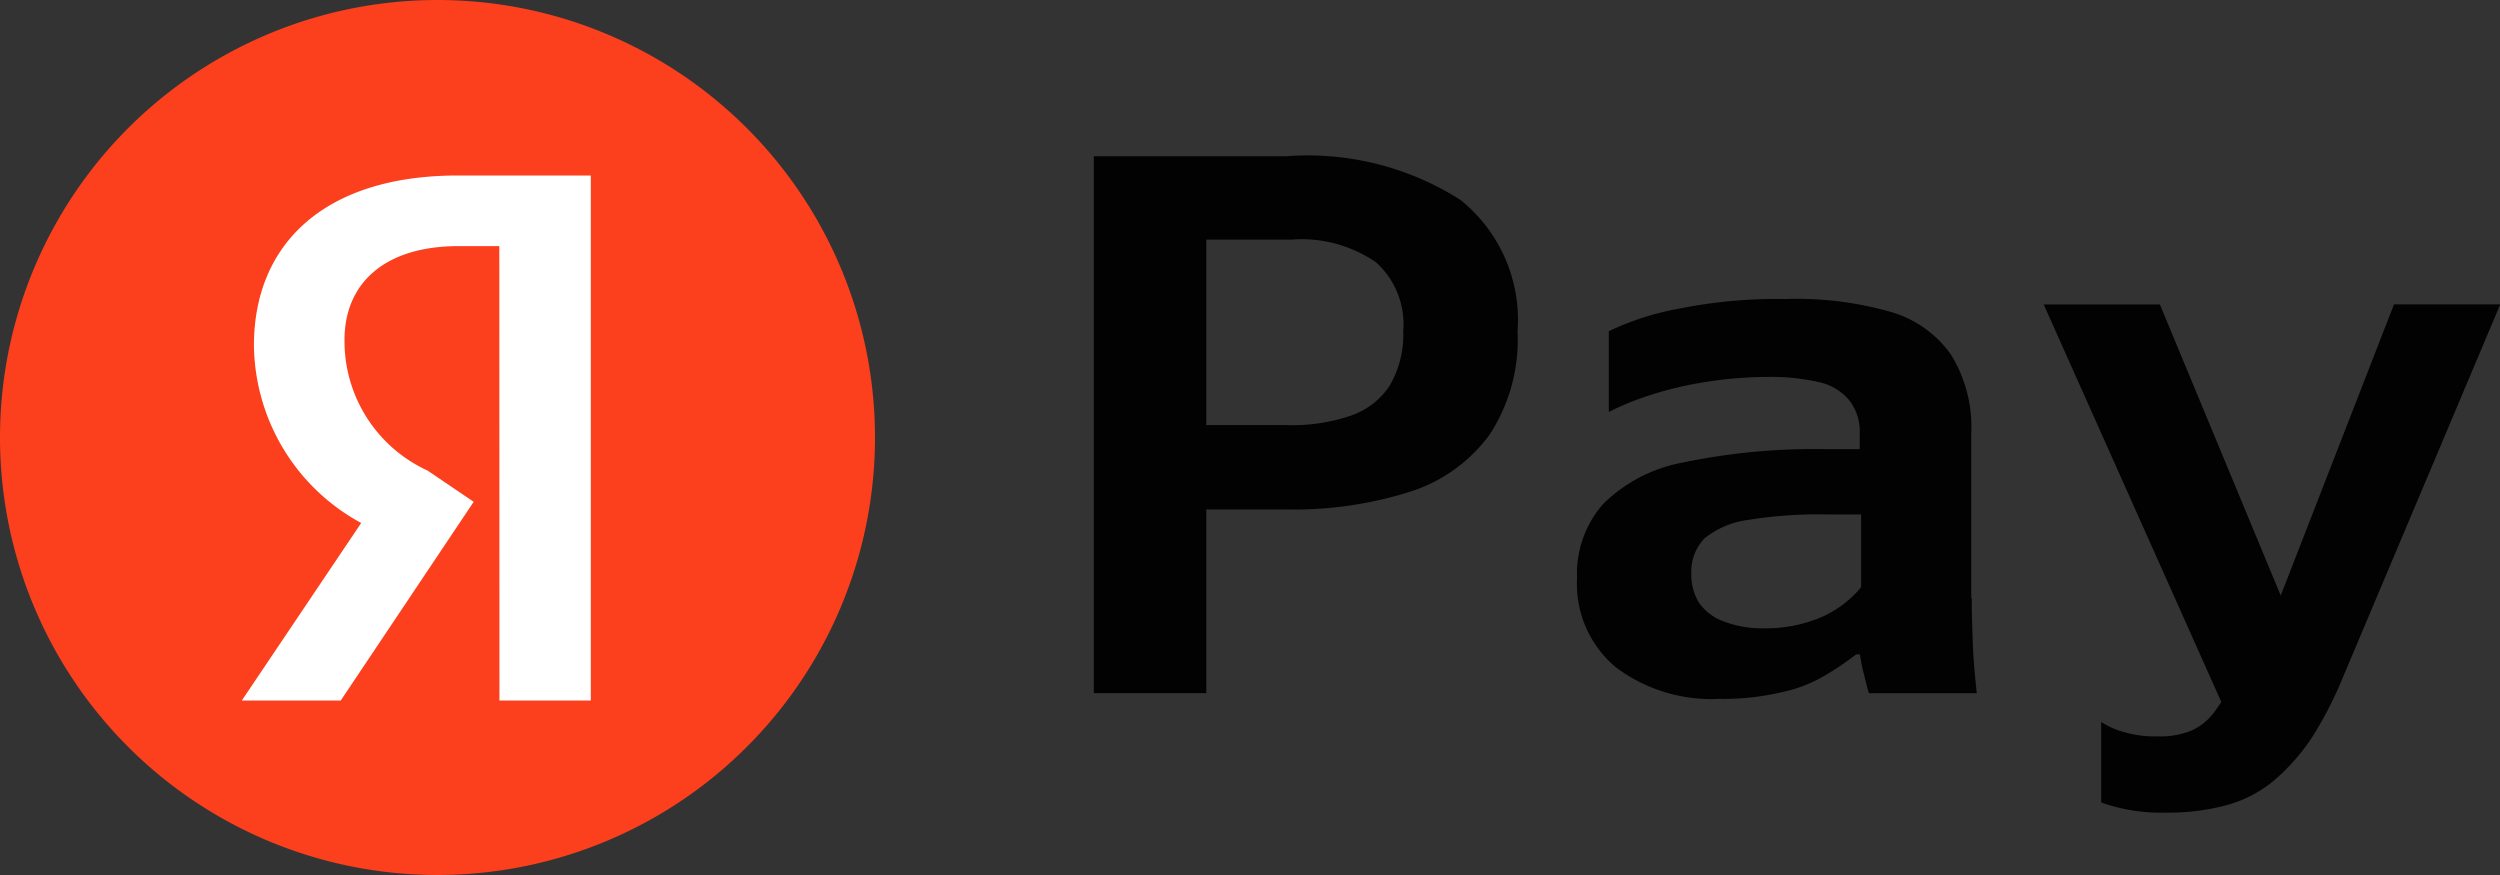
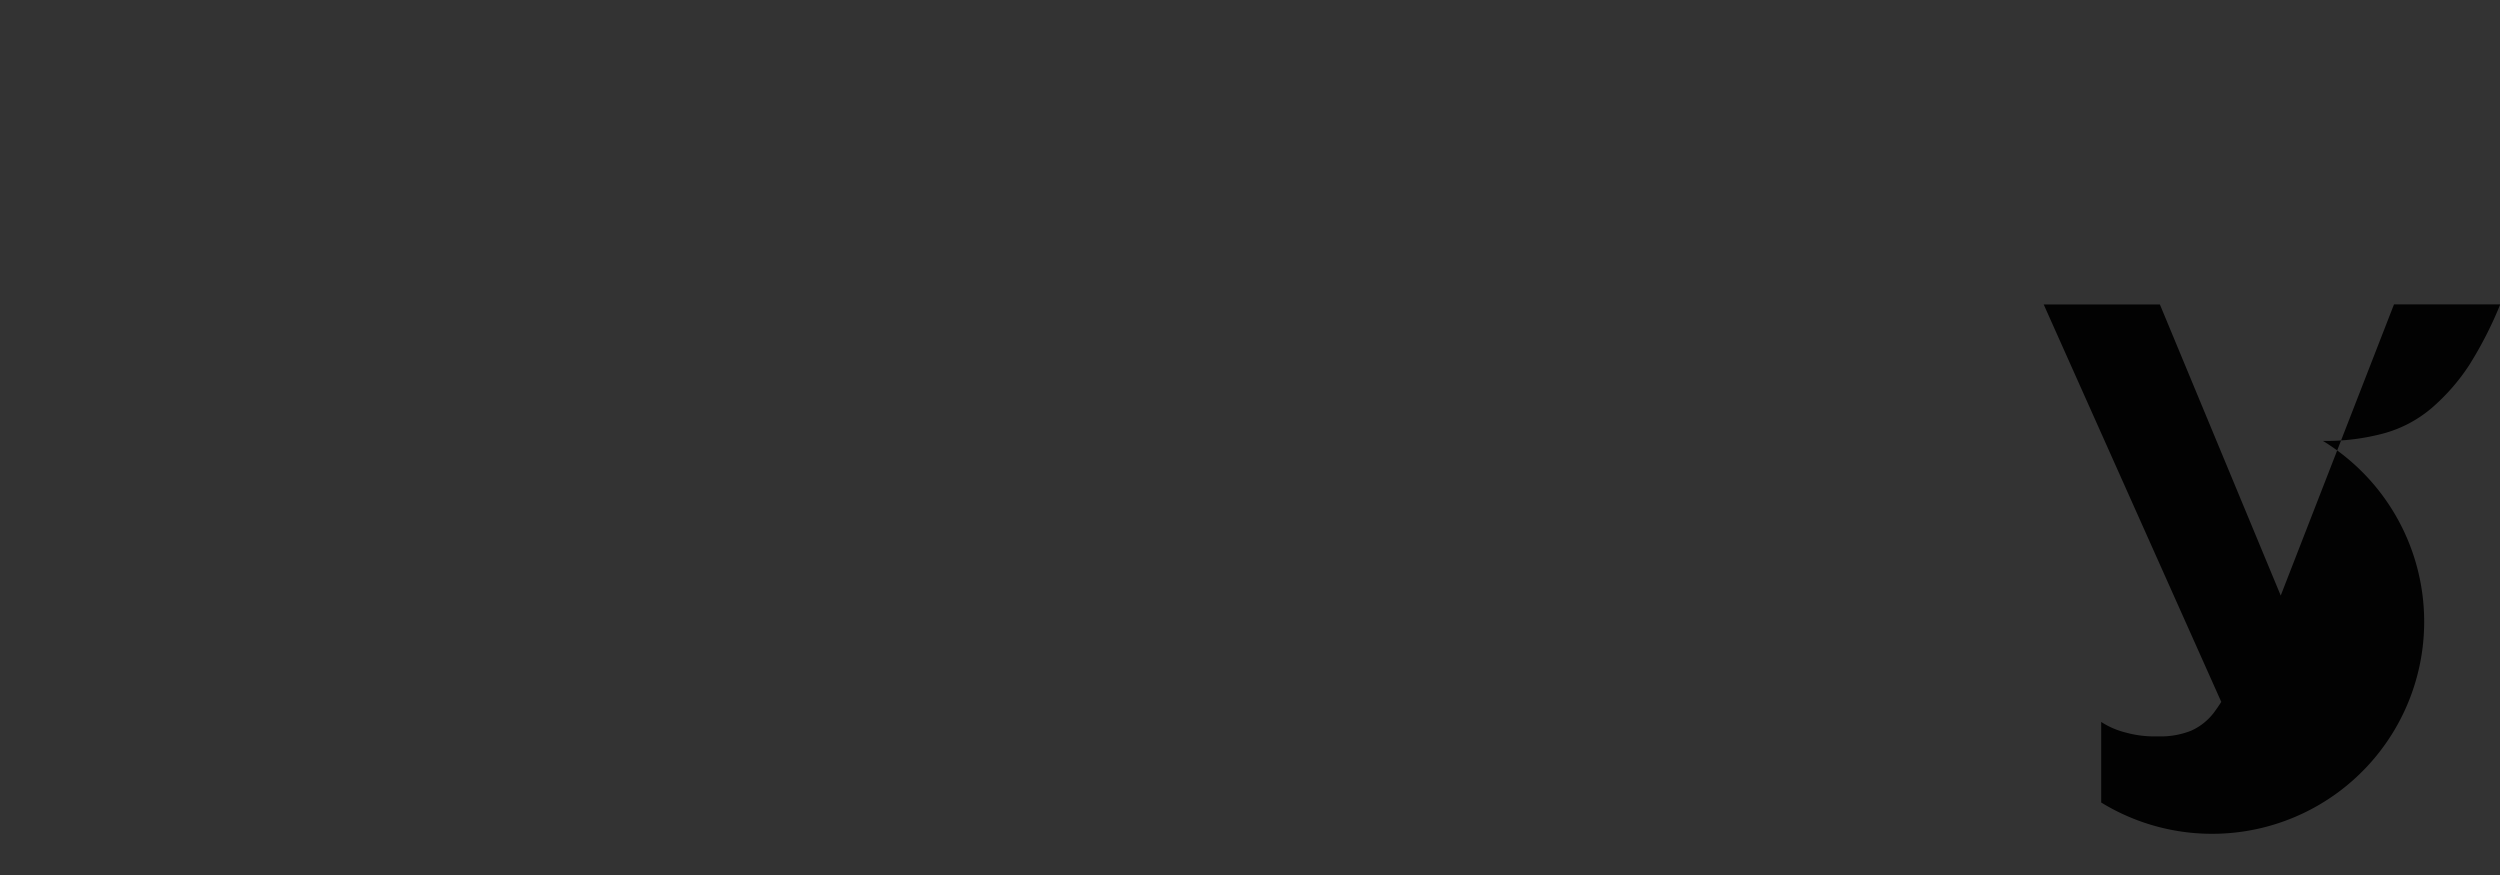
<svg xmlns="http://www.w3.org/2000/svg" width="40" height="14.001" viewBox="0 0 40 14.001">
  <rect x="0" y="0" width="40" height="14.001" fill="#333333" stroke="none" />
  <g transform="translate(-481 -616)">
-     <path d="M405.3,40.928v8.59h-1.8v-8.59Zm2.292,4.157a1.219,1.219,0,0,0,.638-.48,1.618,1.618,0,0,0,.221-.879,1.336,1.336,0,0,0-.434-1.1,2.094,2.094,0,0,0-1.354-.364h-2.284V40.928h2.2a4.543,4.543,0,0,1,2.789.7,2.462,2.462,0,0,1,.912,2.1,2.774,2.774,0,0,1-.452,1.661,2.527,2.527,0,0,1-1.266.906,6.176,6.176,0,0,1-1.991.284h-2.2v-1.35h2.2A2.885,2.885,0,0,0,407.589,45.086Z" transform="translate(95.001 577.572)" fill="#020202" />
-     <path d="M421.966,49.305c0,.258.009.506.018.755s.036.506.062.764h-1.726c-.018-.062-.045-.16-.071-.275a2.386,2.386,0,0,1-.071-.346h-.062a4.426,4.426,0,0,1-.5.338,2.247,2.247,0,0,1-.69.267,4.063,4.063,0,0,1-1,.107,2.542,2.542,0,0,1-1.655-.506,1.738,1.738,0,0,1-.62-1.43,1.687,1.687,0,0,1,.416-1.181,2.448,2.448,0,0,1,1.284-.666,10.282,10.282,0,0,1,2.257-.213h.566v-.249a.816.816,0,0,0-.168-.533.868.868,0,0,0-.5-.293,3.4,3.4,0,0,0-.8-.08,6.306,6.306,0,0,0-.992.08,5.671,5.671,0,0,0-.9.213,4.508,4.508,0,0,0-.655.267V45.032a4.433,4.433,0,0,1,1.142-.364,7.936,7.936,0,0,1,1.682-.151,5.485,5.485,0,0,1,1.664.2,1.787,1.787,0,0,1,.983.684,2.2,2.2,0,0,1,.328,1.27v2.629Zm-1.779-1.341h-.531a7,7,0,0,0-1.275.089,1.4,1.4,0,0,0-.69.293.767.767,0,0,0-.212.569.856.856,0,0,0,.123.462.817.817,0,0,0,.381.293,1.7,1.7,0,0,0,.655.116,2.273,2.273,0,0,0,.921-.178,1.73,1.73,0,0,0,.637-.48V47.964Z" transform="translate(90.582 576.267)" fill="#020202" />
-     <path d="M428.3,52.623V51.334a1.291,1.291,0,0,0,.39.169,1.727,1.727,0,0,0,.514.062,1.327,1.327,0,0,0,.531-.089.941.941,0,0,0,.363-.284,2.651,2.651,0,0,0,.275-.453l-.036.533-2.957-6.618h1.859l2.231,5.374-.6.062,2.115-5.437h1.7L432.176,50.6a6.158,6.158,0,0,1-.5.977,3.267,3.267,0,0,1-.6.684,1.99,1.99,0,0,1-.753.4,3.575,3.575,0,0,1-.983.124A2.875,2.875,0,0,1,428.3,52.623Z" transform="translate(86.319 576.217)" fill="#020202" />
-     <path d="M376,44a7,7,0,0,1,7-7h0a7,7,0,0,1,7,7h0a7,7,0,0,1-7,7h0a7,7,0,0,1-7-7Z" transform="translate(105 579)" fill="#fc3f1d" />
-     <path d="M386.2,49.812h1.462v-8.4h-2.127c-2.14,0-3.263,1.1-3.263,2.72a3.272,3.272,0,0,0,1.716,2.84l-1.91,2.84h1.583l2.127-3.179-.738-.5a2.278,2.278,0,0,1-1.329-2.091c0-.894.628-1.5,1.825-1.5h.652Z" transform="translate(102.791 577.396)" fill="#fff" />
+     <path d="M428.3,52.623V51.334a1.291,1.291,0,0,0,.39.169,1.727,1.727,0,0,0,.514.062,1.327,1.327,0,0,0,.531-.089.941.941,0,0,0,.363-.284,2.651,2.651,0,0,0,.275-.453l-.036.533-2.957-6.618h1.859l2.231,5.374-.6.062,2.115-5.437h1.7a6.158,6.158,0,0,1-.5.977,3.267,3.267,0,0,1-.6.684,1.99,1.99,0,0,1-.753.4,3.575,3.575,0,0,1-.983.124A2.875,2.875,0,0,1,428.3,52.623Z" transform="translate(86.319 576.217)" fill="#020202" />
  </g>
</svg>